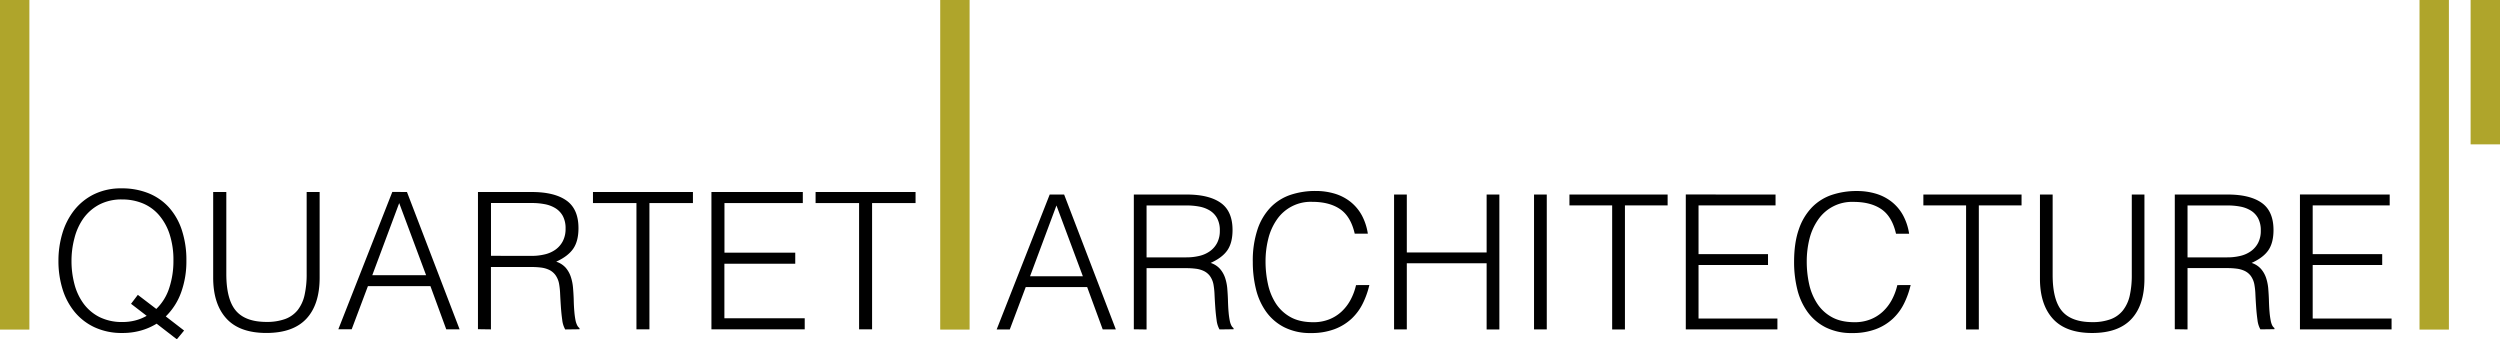
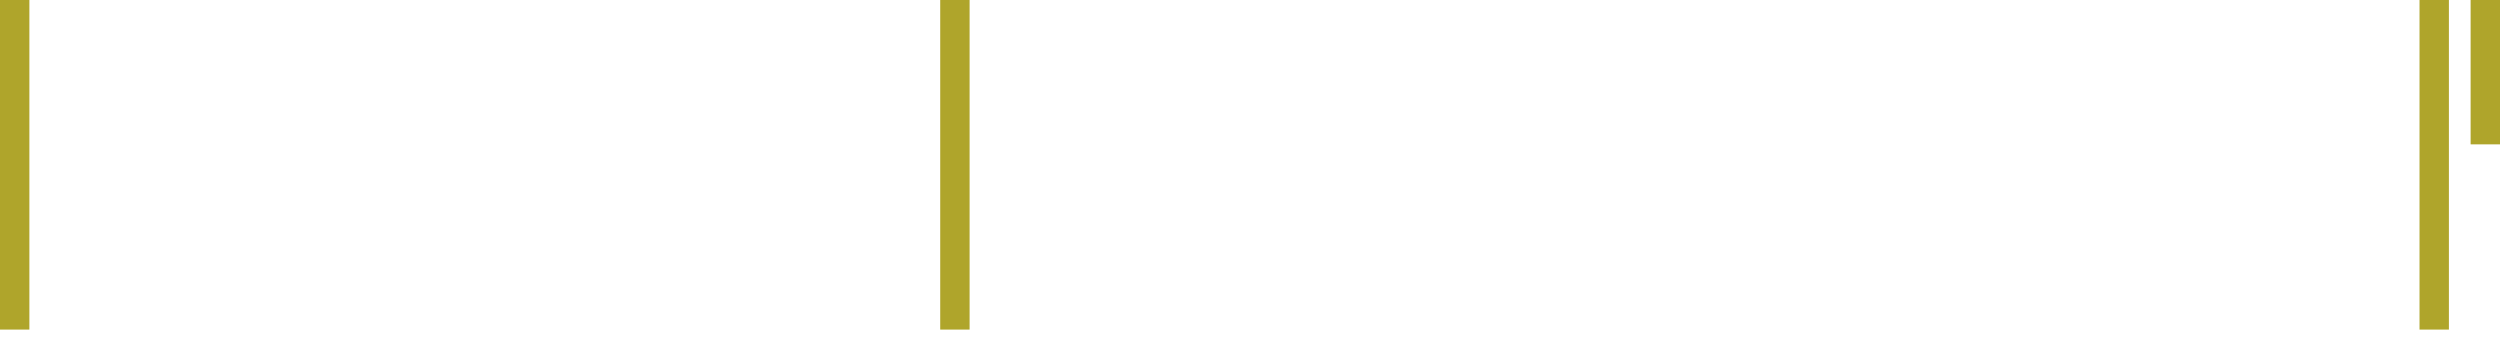
<svg xmlns="http://www.w3.org/2000/svg" id="Layer_1" data-name="Layer 1" viewBox="0 0 1467.75 199.17">
  <defs>
    <style>.cls-1,.cls-2{fill-rule:evenodd;}.cls-2{fill:#afa52b;}</style>
  </defs>
-   <path class="cls-1" d="M-386.64,336.73a37.39,37.39,0,0,0,9.07-14.33,53.45,53.45,0,0,0,3-18.26,56.18,56.18,0,0,0-2.74-18.26A37.33,37.33,0,0,0-385,272.56a32.68,32.68,0,0,0-12-8.18,41.53,41.53,0,0,0-15.51-2.8,36.07,36.07,0,0,0-16.41,3.53,33.77,33.77,0,0,0-11.59,9.41,40.82,40.82,0,0,0-6.89,13.55,55.79,55.79,0,0,0-2.29,16.07,55.59,55.59,0,0,0,2.35,16.41A39.06,39.06,0,0,0-440.28,334a33.39,33.39,0,0,0,11.76,9.13,37.6,37.6,0,0,0,16.35,3.36,39.26,39.26,0,0,0,11-1.46,36.72,36.72,0,0,0,9.13-4l11.87,9.18,4.25-5.15-10.75-8.29Zm35.51-73v48.05q0,15,5.6,21.61t18,6.61a31.11,31.11,0,0,0,11-1.73,16.92,16.92,0,0,0,7.34-5.27,22,22,0,0,0,4-8.79,55.16,55.16,0,0,0,1.23-12.43V263.71h7.62V314q0,15.79-7.79,24.13t-23.46,8.35q-15.79,0-23.52-8.51t-7.73-24V263.71Zm338.46,0v6.5h-46v29.11h41.56v6.5H-58.71v32h47.16v6.5H-66.32V263.71Zm66.19,0v6.5H28v74.14H20.37V270.21H-5.17v-6.5Zm-130.7,0v6.5h-25.54v74.14h-7.62V270.21h-25.53v-6.5Zm-94.64,0c8.91,0,15.68,1.67,20.38,5s7.06,8.72,7.06,16.19q0,7.62-3.08,12.09t-10,7.62a12.57,12.57,0,0,1,5.6,3.58,15.94,15.94,0,0,1,3,5.38,27,27,0,0,1,1.28,6.38q.29,3.36.4,6.5.1,4.59.39,7.61a44.9,44.9,0,0,0,.67,4.93,11.65,11.65,0,0,0,1,3,4.52,4.52,0,0,0,1.35,1.63v.67l-8.4.11a14.68,14.68,0,0,1-1.74-5.6q-.51-3.58-.78-7.5t-.45-7.62a43.62,43.62,0,0,0-.62-6.05,12.68,12.68,0,0,0-2.18-5.21,10,10,0,0,0-3.64-3,15.69,15.69,0,0,0-4.76-1.35,43.75,43.75,0,0,0-5.43-.33h-24v36.62l-7.62-.11V263.71Zm-73.25,0,30.91,80.64H-222L-231.29,319H-268l-9.52,25.31h-7.84l31.69-80.64Zm-158,60.37-4,5.26,9.18,7.06a26.83,26.83,0,0,1-6.38,2.63,29,29,0,0,1-7.73,1,29.44,29.44,0,0,1-13.61-2.91,26.37,26.37,0,0,1-9.3-7.84,33.73,33.73,0,0,1-5.37-11.42,52.63,52.63,0,0,1-1.74-13.67,51.71,51.71,0,0,1,1.74-13.44A35,35,0,0,1-435,279.17a27.09,27.09,0,0,1,9.3-8.07,28.05,28.05,0,0,1,13.38-3,31.52,31.52,0,0,1,12,2.24,25.48,25.48,0,0,1,9.52,6.77,32.58,32.58,0,0,1,6.33,11.26,48.92,48.92,0,0,1,2.29,15.79A50.2,50.2,0,0,1-384.62,320a29.62,29.62,0,0,1-7.62,12.38l-10.86-8.29Zm169.23-11.54-15.79-42.33-15.8,42.33ZM-172,301.23a32.65,32.65,0,0,0,7.9-.9,17.79,17.79,0,0,0,6.33-2.85,14.08,14.08,0,0,0,4.25-5,15.56,15.56,0,0,0,1.57-7.28,15.08,15.08,0,0,0-1.62-7.39,12.36,12.36,0,0,0-4.37-4.59,18.38,18.38,0,0,0-6.27-2.35,39.06,39.06,0,0,0-7.34-.68h-24.19v31Z" transform="translate(484 -151)" />
-   <path class="cls-1" d="M721.11,265.21V312.4q0,14.75,5.5,21.23t17.71,6.49a30.31,30.31,0,0,0,10.83-1.71,16.52,16.52,0,0,0,7.21-5.17,21.64,21.64,0,0,0,4-8.63,54.54,54.54,0,0,0,1.21-12.21V265.21H775V314.6q0,15.51-7.65,23.7t-23,8.2q-15.51,0-23.1-8.36t-7.59-23.54V265.21Zm-83.38,53.13a49.4,49.4,0,0,1-3.85,10.83,31,31,0,0,1-6.66,9,30.24,30.24,0,0,1-10,6.1,38.31,38.31,0,0,1-13.8,2.26,33.58,33.58,0,0,1-15.62-3.36,29.6,29.6,0,0,1-10.62-9.07,37.9,37.9,0,0,1-6-13.26,66,66,0,0,1-1.87-16q0-11.32,2.8-19.25a34.42,34.42,0,0,1,7.76-12.93,29.4,29.4,0,0,1,11.66-7.26,45.75,45.75,0,0,1,14.63-2.25,38.52,38.52,0,0,1,11.27,1.59,27.72,27.72,0,0,1,9.24,4.79,26,26,0,0,1,6.6,7.86,33.18,33.18,0,0,1,3.58,10.84h-7.7q-2.31-10.12-8.58-14.41t-16.39-4.29a24.1,24.1,0,0,0-20.85,10.56,34.12,34.12,0,0,0-5,11.16,54.72,54.72,0,0,0-1.59,13.37,61.19,61.19,0,0,0,1.37,13A34.46,34.46,0,0,0,582.73,329a24.09,24.09,0,0,0,8.58,8.09q5.38,3.07,13.53,3.08a25,25,0,0,0,9.24-1.65,23,23,0,0,0,7.31-4.57,26.52,26.52,0,0,0,5.28-6.87,34.78,34.78,0,0,0,3.25-8.69Zm-317.79,0a48.89,48.89,0,0,1-3.85,10.83,31,31,0,0,1-6.65,9,30.35,30.35,0,0,1-10,6.1,38.4,38.4,0,0,1-13.81,2.26A33.61,33.61,0,0,1,270,343.14a29.57,29.57,0,0,1-10.61-9.07,38.09,38.09,0,0,1-6-13.26,66,66,0,0,1-1.87-16,58,58,0,0,1,2.81-19.25,34.41,34.41,0,0,1,7.75-12.93,29.47,29.47,0,0,1,11.66-7.26,45.75,45.75,0,0,1,14.63-2.25,38.64,38.64,0,0,1,11.28,1.59,27.82,27.82,0,0,1,9.24,4.79,26.26,26.26,0,0,1,6.6,7.86,33.17,33.17,0,0,1,3.57,10.84h-7.7q-2.31-10.12-8.58-14.41t-16.39-4.29a24.07,24.07,0,0,0-20.84,10.56,33.92,33.92,0,0,0-4.95,11.16,54.24,54.24,0,0,0-1.6,13.37,61.2,61.2,0,0,0,1.38,13A34.23,34.23,0,0,0,264.94,329a24.25,24.25,0,0,0,8.58,8.09q5.39,3.07,13.53,3.08a25,25,0,0,0,9.24-1.65,22.94,22.94,0,0,0,7.32-4.57,26.52,26.52,0,0,0,5.28-6.87,34.38,34.38,0,0,0,3.24-8.69ZM140.75,265.21l30.36,79.2h-7.7l-9.13-24.86H118.2l-9.35,24.86h-7.7l31.13-79.2Zm283.36,0v79.2h-7.48v-79.2Zm134.31,0v6.38H513.21v28.6H554v6.38H513.21V338h46.31v6.38H505.73v-79.2Zm360.57,0v6.38H873.78v28.6h40.81v6.38H873.78V338h46.31v6.38H866.3v-79.2Zm-216.14,0v6.38H677.77v72.82h-7.48V271.59H645.21v-6.38Zm-207.79,0v6.38H470v72.82H462.5V271.59H437.42v-6.38Zm-282.37,0q13.09,0,20,4.89t6.93,15.9q0,7.49-3,11.88t-9.85,7.48a12.33,12.33,0,0,1,5.5,3.52,15.61,15.61,0,0,1,3,5.28,27.14,27.14,0,0,1,1.27,6.27q.27,3.3.38,6.38.11,4.51.39,7.48a44.21,44.21,0,0,0,.66,4.84,11.19,11.19,0,0,0,.93,2.91,4.55,4.55,0,0,0,1.32,1.6v.66l-8.25.11a14.63,14.63,0,0,1-1.7-5.5c-.33-2.35-.59-4.8-.77-7.37s-.33-5.06-.44-7.48a43.73,43.73,0,0,0-.61-5.94,12.43,12.43,0,0,0-2.14-5.12,9.81,9.81,0,0,0-3.58-2.91,15.38,15.38,0,0,0-4.67-1.32,42.3,42.3,0,0,0-5.34-.33H189.15v36l-7.48-.11V265.21Zm611.15,0q13.1,0,20,4.89t6.93,15.9q0,7.49-3,11.88t-9.85,7.48a12.33,12.33,0,0,1,5.5,3.52,15.61,15.61,0,0,1,3,5.28,27.14,27.14,0,0,1,1.27,6.27q.27,3.3.38,6.38c.08,3,.2,5.5.39,7.48a44.21,44.21,0,0,0,.66,4.84A11.19,11.19,0,0,0,850,342a4.55,4.55,0,0,0,1.32,1.6v.66l-8.25.11a14.63,14.63,0,0,1-1.7-5.5c-.33-2.35-.59-4.8-.77-7.37s-.33-5.06-.44-7.48a42.18,42.18,0,0,0-.61-5.94,12.43,12.43,0,0,0-2.14-5.12,9.73,9.73,0,0,0-3.58-2.91,15.38,15.38,0,0,0-4.67-1.32,42.07,42.07,0,0,0-5.34-.33H800.3v36l-7.48-.11V265.21Zm-481.9,34H388.8v-34h7.48v79.2H388.8V305.58H341.94v38.83h-7.48v-79.2h7.48v34Zm-190.19,14-15.51-41.58-15.51,41.58Zm60.72-11.11a32.29,32.29,0,0,0,7.76-.88,17.49,17.49,0,0,0,6.21-2.81,13.85,13.85,0,0,0,4.18-4.89,15.31,15.31,0,0,0,1.54-7.15,14.84,14.84,0,0,0-1.59-7.26,12.16,12.16,0,0,0-4.29-4.51,18.24,18.24,0,0,0-6.16-2.31,38.52,38.52,0,0,0-7.21-.66H189.15v30.47Zm611.15,0a32.23,32.23,0,0,0,7.76-.88,17.49,17.49,0,0,0,6.21-2.81,13.75,13.75,0,0,0,4.18-4.89,15.31,15.31,0,0,0,1.54-7.15,14.84,14.84,0,0,0-1.59-7.26,12,12,0,0,0-4.29-4.51,18.24,18.24,0,0,0-6.16-2.31,38.44,38.44,0,0,0-7.21-.66H800.3v30.47Z" transform="translate(484 -151)" />
  <path class="cls-2" d="M953.75,151V344.5H936.5V151Zm-868.5,0V344.5H68V151Zm-552,0V344.5H-484V151Zm1450.5,0v84.75H966.5V151Z" transform="translate(484 -151)" />
</svg>